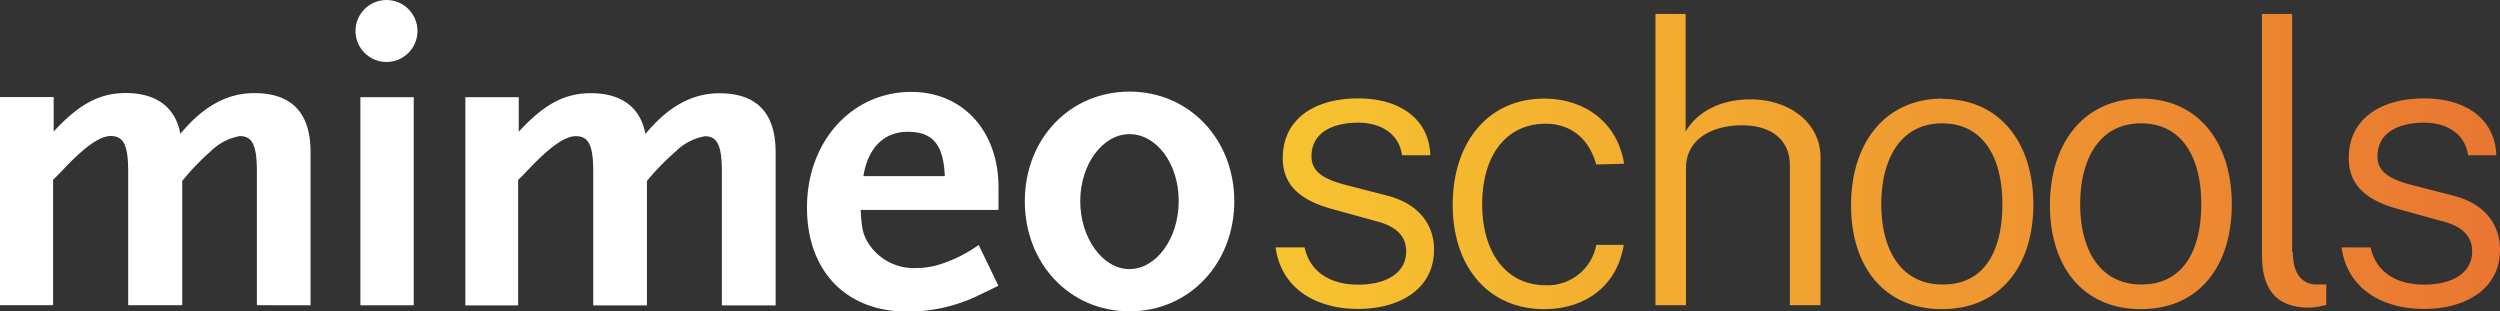
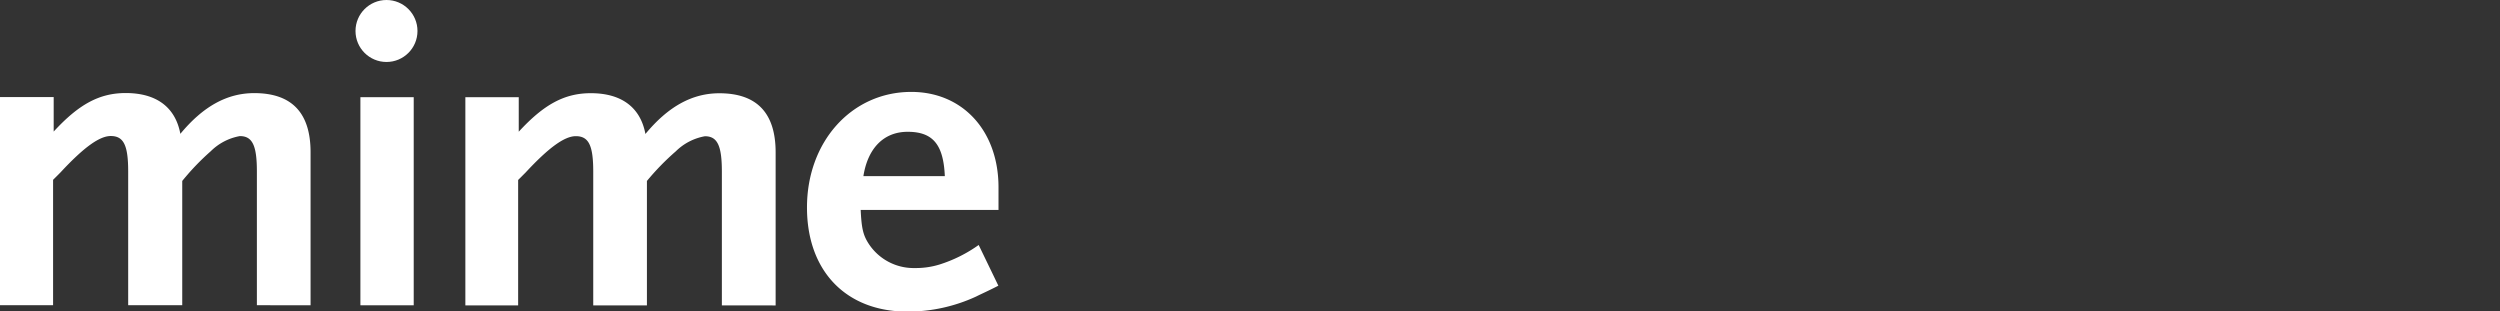
<svg xmlns="http://www.w3.org/2000/svg" id="Base" viewBox="0 0 331.57 41.29">
  <rect x="0" y="0" width="331.57" height="41.29" fill="#333333" stroke="none" />
  <defs>
    <style>.cls-1{fill:url(#linear-gradient);}.cls-2{fill:#fff;}</style>
    <linearGradient id="linear-gradient" x1="201.38" y1="7.52" x2="363.77" y2="7.52" gradientTransform="matrix(1, 0, 0, -1, -32.2, 28.95)" gradientUnits="userSpaceOnUse">
      <stop offset="0" stop-color="#f7c430" />
      <stop offset="1" stop-color="#e97631" />
    </linearGradient>
  </defs>
-   <path class="cls-1" d="M184.19,26l-5.67-1.46c-3-.78-4.58-1.77-4.58-3.79,0-3.54,3.43-4.48,6.14-4.48,3.33,0,5.51,1.67,5.87,4.32h3.75c-.16-4.78-4-7.54-9.57-7.54-5.82,0-10,2.76-10,7.9,0,3.9,2.7,5.77,6.91,6.87l5.46,1.51c2.5.62,4,1.87,4,4,0,2.86-2.6,4.42-6.4,4.42-3.43,0-6.34-1.51-7.07-4.94h-3.85c.73,5.41,5.3,8.16,10.92,8.16s10.09-2.7,10.09-7.85C190.22,30.45,188.8,27.28,184.19,26ZM205,16.41c3.17,0,5.72,1.82,6.7,5.41l3.7-.11c-.89-5.56-5.31-8.63-10.61-8.63-7.44,0-12.12,5.82-12.12,14.09S197.44,41,204.8,41c5.15,0,9.62-2.8,10.55-8.52h-3.64a6.56,6.56,0,0,1-6.7,5.35c-5.2,0-8.43-4.26-8.43-10.76S199.8,16.41,205,16.41Zm27.14-3.23c-4.32,0-7.23,1.93-8.58,4.27V1.85h-4V40.48h4.05V22.28c0-3.85,3.49-5.66,7.44-5.66s6.34,2,6.34,5.3V40.48h4.06V21C241.54,16.41,237.43,13.18,232.18,13.18Zm25.48-.1c-7.54,0-12.12,5.82-12.12,14.14,0,8.12,4.37,13.78,12.07,13.78s12.11-5.72,12.11-13.88-4.42-14-12.06-14Zm0,24.65c-5.51,0-8.11-4.63-8.11-10.66s2.6-10.71,8.06-10.71,8,4.52,8,10.71S263.22,37.73,257.71,37.73Zm46.38-4.32V1.85h-4V33.72c0,3.75,1.14,7.08,6.29,7.08a9.45,9.45,0,0,0,2.24-.37v-2.7h-1.51C305.34,37.62,304.09,36.32,304.09,33.41ZM325.57,26l-5.67-1.46c-3-.78-4.58-1.77-4.58-3.79,0-3.54,3.43-4.48,6.14-4.48,3.33,0,5.51,1.67,5.87,4.32h3.75c-.16-4.78-4-7.54-9.57-7.54-5.82,0-10,2.76-10,7.9,0,3.9,2.7,5.77,6.91,6.87l5.46,1.51c2.5.62,4,1.87,4,4,0,2.86-2.6,4.42-6.4,4.42-3.43,0-6.34-1.51-7.07-4.94h-3.85c.73,5.41,5.3,8.16,10.92,8.16s10.09-2.7,10.09-7.85c0-2.7-1.38-5.87-6-7.12ZM284,13.08c-7.54,0-12.12,5.82-12.12,14.14,0,8.12,4.37,13.78,12.07,13.78S296,35.28,296,27.12,291.61,13.08,284,13.08Zm0,24.65c-5.51,0-8.11-4.63-8.11-10.66s2.6-10.71,8.06-10.71,8,4.52,8,10.71S289.53,37.73,284,37.73Z" />
  <path class="cls-2" d="M34.07,40.48V22.73c0-3.43-.59-4.68-2.26-4.68a7.29,7.29,0,0,0-3.85,2A32.47,32.47,0,0,0,24.17,24V40.48H17V22.73c0-3.44-.59-4.69-2.31-4.69-1.48,0-3.56,1.48-6.65,4.81l-1,1V40.48H0V12.87H7.12v4.58c3.33-3.62,6.06-5.11,9.56-5.11,4.1,0,6.59,1.91,7.24,5.41,3-3.62,6.17-5.4,9.8-5.4q7.47,0,7.47,7.84v20.3Z" />
  <path class="cls-2" d="M47.8,40.49V12.89h7.07v27.6Z" />
  <path class="cls-2" d="M95.74,40.5V22.75c0-3.43-.59-4.68-2.25-4.68a7.31,7.31,0,0,0-3.86,2A33.42,33.42,0,0,0,85.8,24V40.5H78.68V22.75c0-3.44-.59-4.69-2.31-4.69-1.48,0-3.56,1.48-6.65,4.81l-1,1V40.5h-7V12.89H68.8v4.58c3.33-3.62,6.06-5.11,9.56-5.11,4.1,0,6.59,1.91,7.24,5.41,3-3.62,6.17-5.4,9.8-5.4q7.47,0,7.47,7.84v20.3Z" />
  <path class="cls-2" d="M129.46,39.33a21.72,21.72,0,0,1-9.09,2c-8.19,0-13.35-5.41-13.34-13.83,0-8.72,5.93-15.31,13.83-15.31,6.82,0,11.57,5.17,11.57,12.65v3H114.15c.11,2.31.29,3.26,1,4.39a7.12,7.12,0,0,0,6.17,3.32,10.62,10.62,0,0,0,3.26-.46,18.48,18.48,0,0,0,5.22-2.6l2.61,5.4C131.12,38.56,130.11,39,129.46,39.33Zm-9.08-21.85c-3.14,0-5.28,2.14-5.87,5.88h10.8C125.13,19.15,123.71,17.48,120.38,17.48Z" />
-   <path class="cls-2" d="M149.8,41.29c-7.89,0-13.88-6.29-13.88-14.6s6-14.54,13.89-14.54,13.89,6.3,13.89,14.55S157.71,41.3,149.8,41.29Zm0-23.5c-3.56,0-6.53,4-6.53,8.9s3,9,6.52,9,6.53-4,6.54-9S153.38,17.79,149.8,17.79Z" />
  <circle class="cls-2" cx="51.26" cy="4.11" r="4.11" />
</svg>